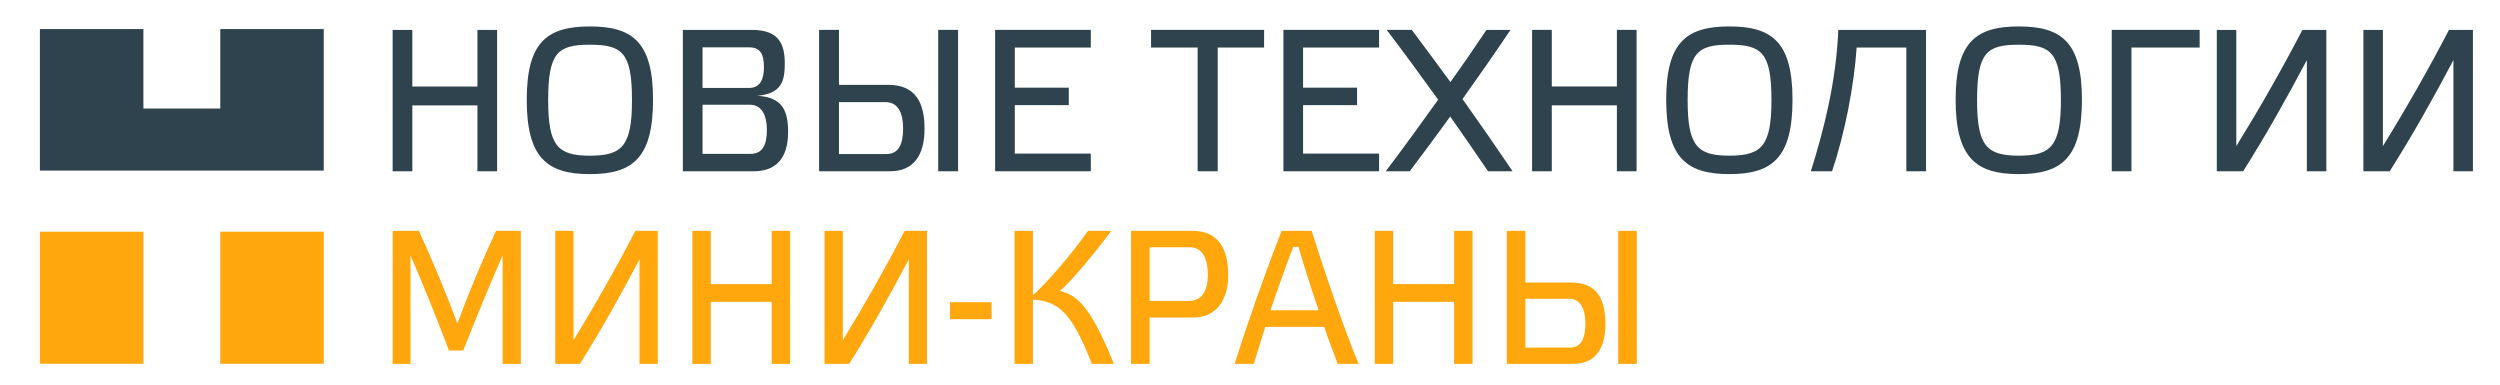
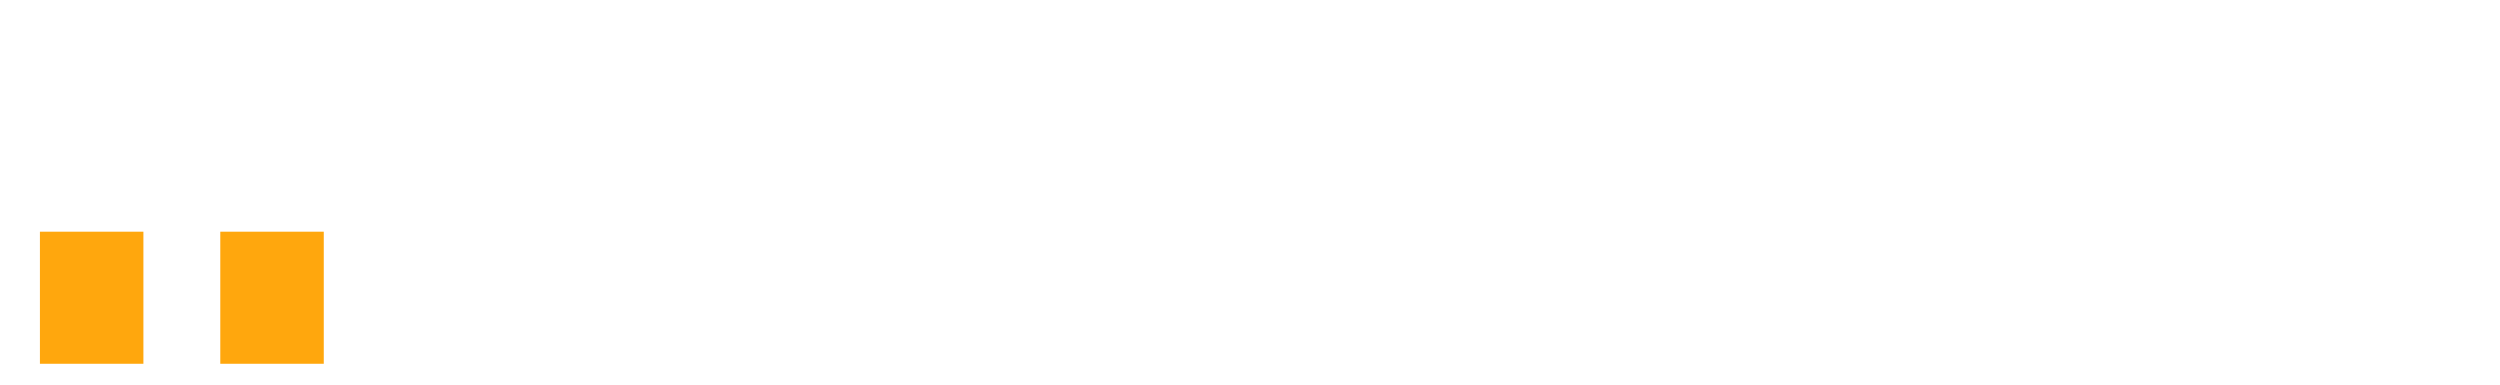
<svg xmlns="http://www.w3.org/2000/svg" xml:space="preserve" width="130mm" height="20mm" style="shape-rendering:geometricPrecision; text-rendering:geometricPrecision; image-rendering:optimizeQuality; fill-rule:evenodd; clip-rule:evenodd" viewBox="0 0 130 20">
  <defs>
    <style type="text/css">  .fil1 {fill:#2E434D} .fil0 {fill:#FFA70D} .fil2 {fill:#2E434D;fill-rule:nonzero} .fil3 {fill:#FFA70D;fill-rule:nonzero}  </style>
  </defs>
  <g id="Слой_x0020_1">
    <rect class="fil0" x="2.076" y="12.048" width="5.381" height="6.868" />
-     <path class="fil1" d="M2.076 1.511l5.381 0 0 4.131 3.998 0 0 -4.131 5.381 0 0 7.36c-4.92,0 -9.84,0 -14.761,0l0 -7.36z" />
    <rect class="fil0" x="11.455" y="12.048" width="5.381" height="6.868" />
-     <path class="fil2" d="M21.441 5.479l3.385 0 0 3.428 1.024 0 0 -7.352 -1.024 0 0 2.943 -3.385 0 0 -2.943 -1.024 0 0 7.352 1.024 0 0 -3.428zm9.233 -4.104c-2.22,0 -3.284,0.812 -3.284,3.808 0,3.027 1.064,3.871 3.284,3.871 2.23,0 3.284,-0.844 3.284,-3.871 0,-2.996 -1.064,-3.808 -3.284,-3.808zm0 6.72c-1.672,0 -2.169,-0.506 -2.169,-2.89 0,-2.468 0.497,-2.88 2.169,-2.88 1.683,0 2.189,0.411 2.189,2.88 0,2.384 -0.507,2.89 -2.189,2.89zm5.858 -0.095l0 -2.553 2.463 0c0.608,0 0.882,0.527 0.882,1.319 0,0.759 -0.223,1.234 -0.841,1.234l-2.503 0zm0 -5.538l2.422 0c0.598,0 0.77,0.369 0.77,1.034 0,0.601 -0.182,1.076 -0.77,1.076l-2.422 0 0 -2.11zm2.848 2.521c1.257,-0.116 1.429,-0.759 1.429,-1.677 0,-1.002 -0.294,-1.751 -1.703,-1.751l-3.598 0 0 7.352 3.679 0c1.135,0 1.794,-0.643 1.794,-2.046 0,-1.055 -0.264,-1.814 -1.601,-1.878l0 0zm4.247 3.027l0 -2.7 2.422 0c0.628,0 0.912,0.527 0.912,1.371 0,0.823 -0.233,1.329 -0.872,1.329l-2.463 0zm-1.034 -6.456l0 7.352 3.689 0c1.196,0 1.794,-0.791 1.794,-2.215 0,-1.308 -0.436,-2.279 -1.885,-2.279l-2.564 0 0 -2.859 -1.034 0zm6.193 0l0 7.352 1.034 0 0 -7.352 -1.034 0zm2.96 0l0 7.352 4.976 0 0 -0.918 -3.953 0 0 -2.521 2.808 0 0 -0.907 -2.808 0 0 -2.089 3.953 0 0 -0.918 -4.976 0zm11.575 7.352l0 -6.435 2.412 0 0 -0.918 -5.878 0 0 0.918 2.422 0 0 6.435 1.044 0zm3.416 -7.352l0 7.352 4.976 0 0 -0.918 -3.953 0 0 -2.521 2.808 0 0 -0.907 -2.808 0 0 -2.089 3.953 0 0 -0.918 -4.976 0zm6.679 0l-1.308 0c0.821,1.076 1.764,2.363 2.676,3.629 -0.943,1.319 -1.916,2.658 -2.726,3.724l1.247 0c0.679,-0.897 1.389,-1.857 2.108,-2.848 0.689,0.981 1.348,1.941 1.966,2.848l1.277 0c-0.76,-1.129 -1.682,-2.458 -2.605,-3.755 0.872,-1.224 1.723,-2.447 2.493,-3.597l-1.247 0c-0.578,0.865 -1.216,1.793 -1.875,2.711 -0.72,-0.981 -1.399,-1.899 -2.007,-2.711zm7.277 3.924l3.385 0 0 3.428 1.024 0 0 -7.352 -1.024 0 0 2.943 -3.385 0 0 -2.943 -1.024 0 0 7.352 1.024 0 0 -3.428zm9.233 -4.104c-2.22,0 -3.284,0.812 -3.284,3.808 0,3.027 1.064,3.871 3.284,3.871 2.23,0 3.284,-0.844 3.284,-3.871 0,-2.996 -1.064,-3.808 -3.284,-3.808zm0 6.72c-1.672,0 -2.169,-0.506 -2.169,-2.89 0,-2.468 0.497,-2.88 2.169,-2.88 1.683,0 2.189,0.411 2.189,2.88 0,2.384 -0.507,2.89 -2.189,2.89zm9.203 -5.622l0 6.435 1.024 0 0 -7.352 -4.561 0c-0.111,2.679 -0.74,5.169 -1.429,7.352l1.105 0c0.679,-2.025 1.145,-4.473 1.277,-6.435l2.584 0zm5.848 -1.097c-2.22,0 -3.284,0.812 -3.284,3.808 0,3.027 1.064,3.871 3.284,3.871 2.23,0 3.284,-0.844 3.284,-3.871 0,-2.996 -1.064,-3.808 -3.284,-3.808zm0 6.72c-1.672,0 -2.169,-0.506 -2.169,-2.89 0,-2.468 0.497,-2.88 2.169,-2.88 1.683,0 2.189,0.411 2.189,2.88 0,2.384 -0.507,2.89 -2.189,2.89zm5.858 0.812l0 -6.435 3.547 0 0 -0.918 -4.571 0 0 7.352 1.024 0zm10.136 -7.352l-1.247 0c-1.034,1.994 -2.2,4.04 -3.436,6.044l0 -6.044 -1.014 0 0 7.352 1.368 0c1.145,-1.804 2.291,-3.84 3.314,-5.781l0 5.781 1.014 0 0 -7.352zm7.622 0l-1.247 0c-1.034,1.994 -2.199,4.04 -3.436,6.044l0 -6.044 -1.014 0 0 7.352 1.368 0c1.145,-1.804 2.291,-3.84 3.314,-5.781l0 5.781 1.014 0 0 -7.352z" />
-     <path class="fil3" d="M23.783 16.818c-0.588,-1.588 -1.299,-3.275 -2,-4.813l-1.365 0 0 6.917 0.929 0 0 -5.637c0.683,1.558 1.394,3.364 2,4.942l0.74 0c0.616,-1.558 1.346,-3.345 2.048,-4.942l0 5.637 0.948 0 0 -6.917 -1.289 0c-0.711,1.528 -1.422,3.216 -2.01,4.813zm10.419 -4.813l-1.166 0c-0.967,1.876 -2.057,3.801 -3.214,5.687l0 -5.687 -0.948 0 0 6.917 1.28 0c1.071,-1.697 2.143,-3.612 3.1,-5.439l0 5.439 0.948 0 0 -6.917zm2.759 3.692l3.167 0 0 3.225 0.958 0 0 -6.917 -0.958 0 0 2.769 -3.167 0 0 -2.769 -0.958 0 0 6.917 0.958 0 0 -3.225zm11.244 -3.692l-1.166 0c-0.967,1.876 -2.057,3.801 -3.214,5.687l0 -5.687 -0.948 0 0 6.917 1.28 0c1.071,-1.697 2.143,-3.612 3.1,-5.439l0 5.439 0.948 0 0 -6.917zm9.718 6.917c-1.28,-3.166 -1.953,-3.543 -2.806,-3.801 0.37,-0.288 1.327,-1.33 2.674,-3.116l-1.214 0c-1.1,1.538 -2.275,2.828 -2.863,3.345l0 -3.345 -0.958 0 0 6.917 0.958 0 0 -3.345c1.308,0.109 1.991,0.595 3.062,3.345l1.147 0zm1.858 -3.275l0 -2.789 2.086 0c0.616,0 0.939,0.516 0.939,1.449 0,0.834 -0.323,1.34 -0.977,1.34l-2.048 0zm0 3.275l0 -2.412 2.266 0c1.318,0 1.82,-1.062 1.82,-2.193 0,-1.27 -0.427,-2.312 -1.858,-2.312l-3.195 0 0 6.917 0.967 0zm9.784 0l1.081 0c-0.768,-1.876 -1.726,-4.635 -2.437,-6.917l-1.564 0c-0.863,2.193 -1.754,4.734 -2.446,6.917l0.996 0c0.19,-0.625 0.389,-1.27 0.597,-1.925l3.062 0c0.237,0.695 0.493,1.35 0.711,1.925zm-2.048 -6.084c0.313,1.052 0.673,2.203 1.052,3.295l-2.503 0c0.379,-1.121 0.777,-2.233 1.185,-3.295l0.266 0zm4.93 2.858l3.167 0 0 3.225 0.958 0 0 -6.917 -0.958 0 0 2.769 -3.167 0 0 -2.769 -0.958 0 0 6.917 0.958 0 0 -3.225zm6.873 2.382l0 -2.541 2.266 0c0.588,0 0.853,0.496 0.853,1.29 0,0.774 -0.218,1.25 -0.815,1.25l-2.304 0zm-0.967 -6.074l0 6.917 3.451 0c1.119,0 1.678,-0.744 1.678,-2.084 0,-1.231 -0.408,-2.144 -1.763,-2.144l-2.399 0 0 -2.689 -0.967 0zm5.793 0l0 6.917 0.967 0 0 -6.917 -0.967 0zm-34.746 4.595l2.162 0 0 -0.883 -2.162 0 0 0.883z" />
  </g>
</svg>